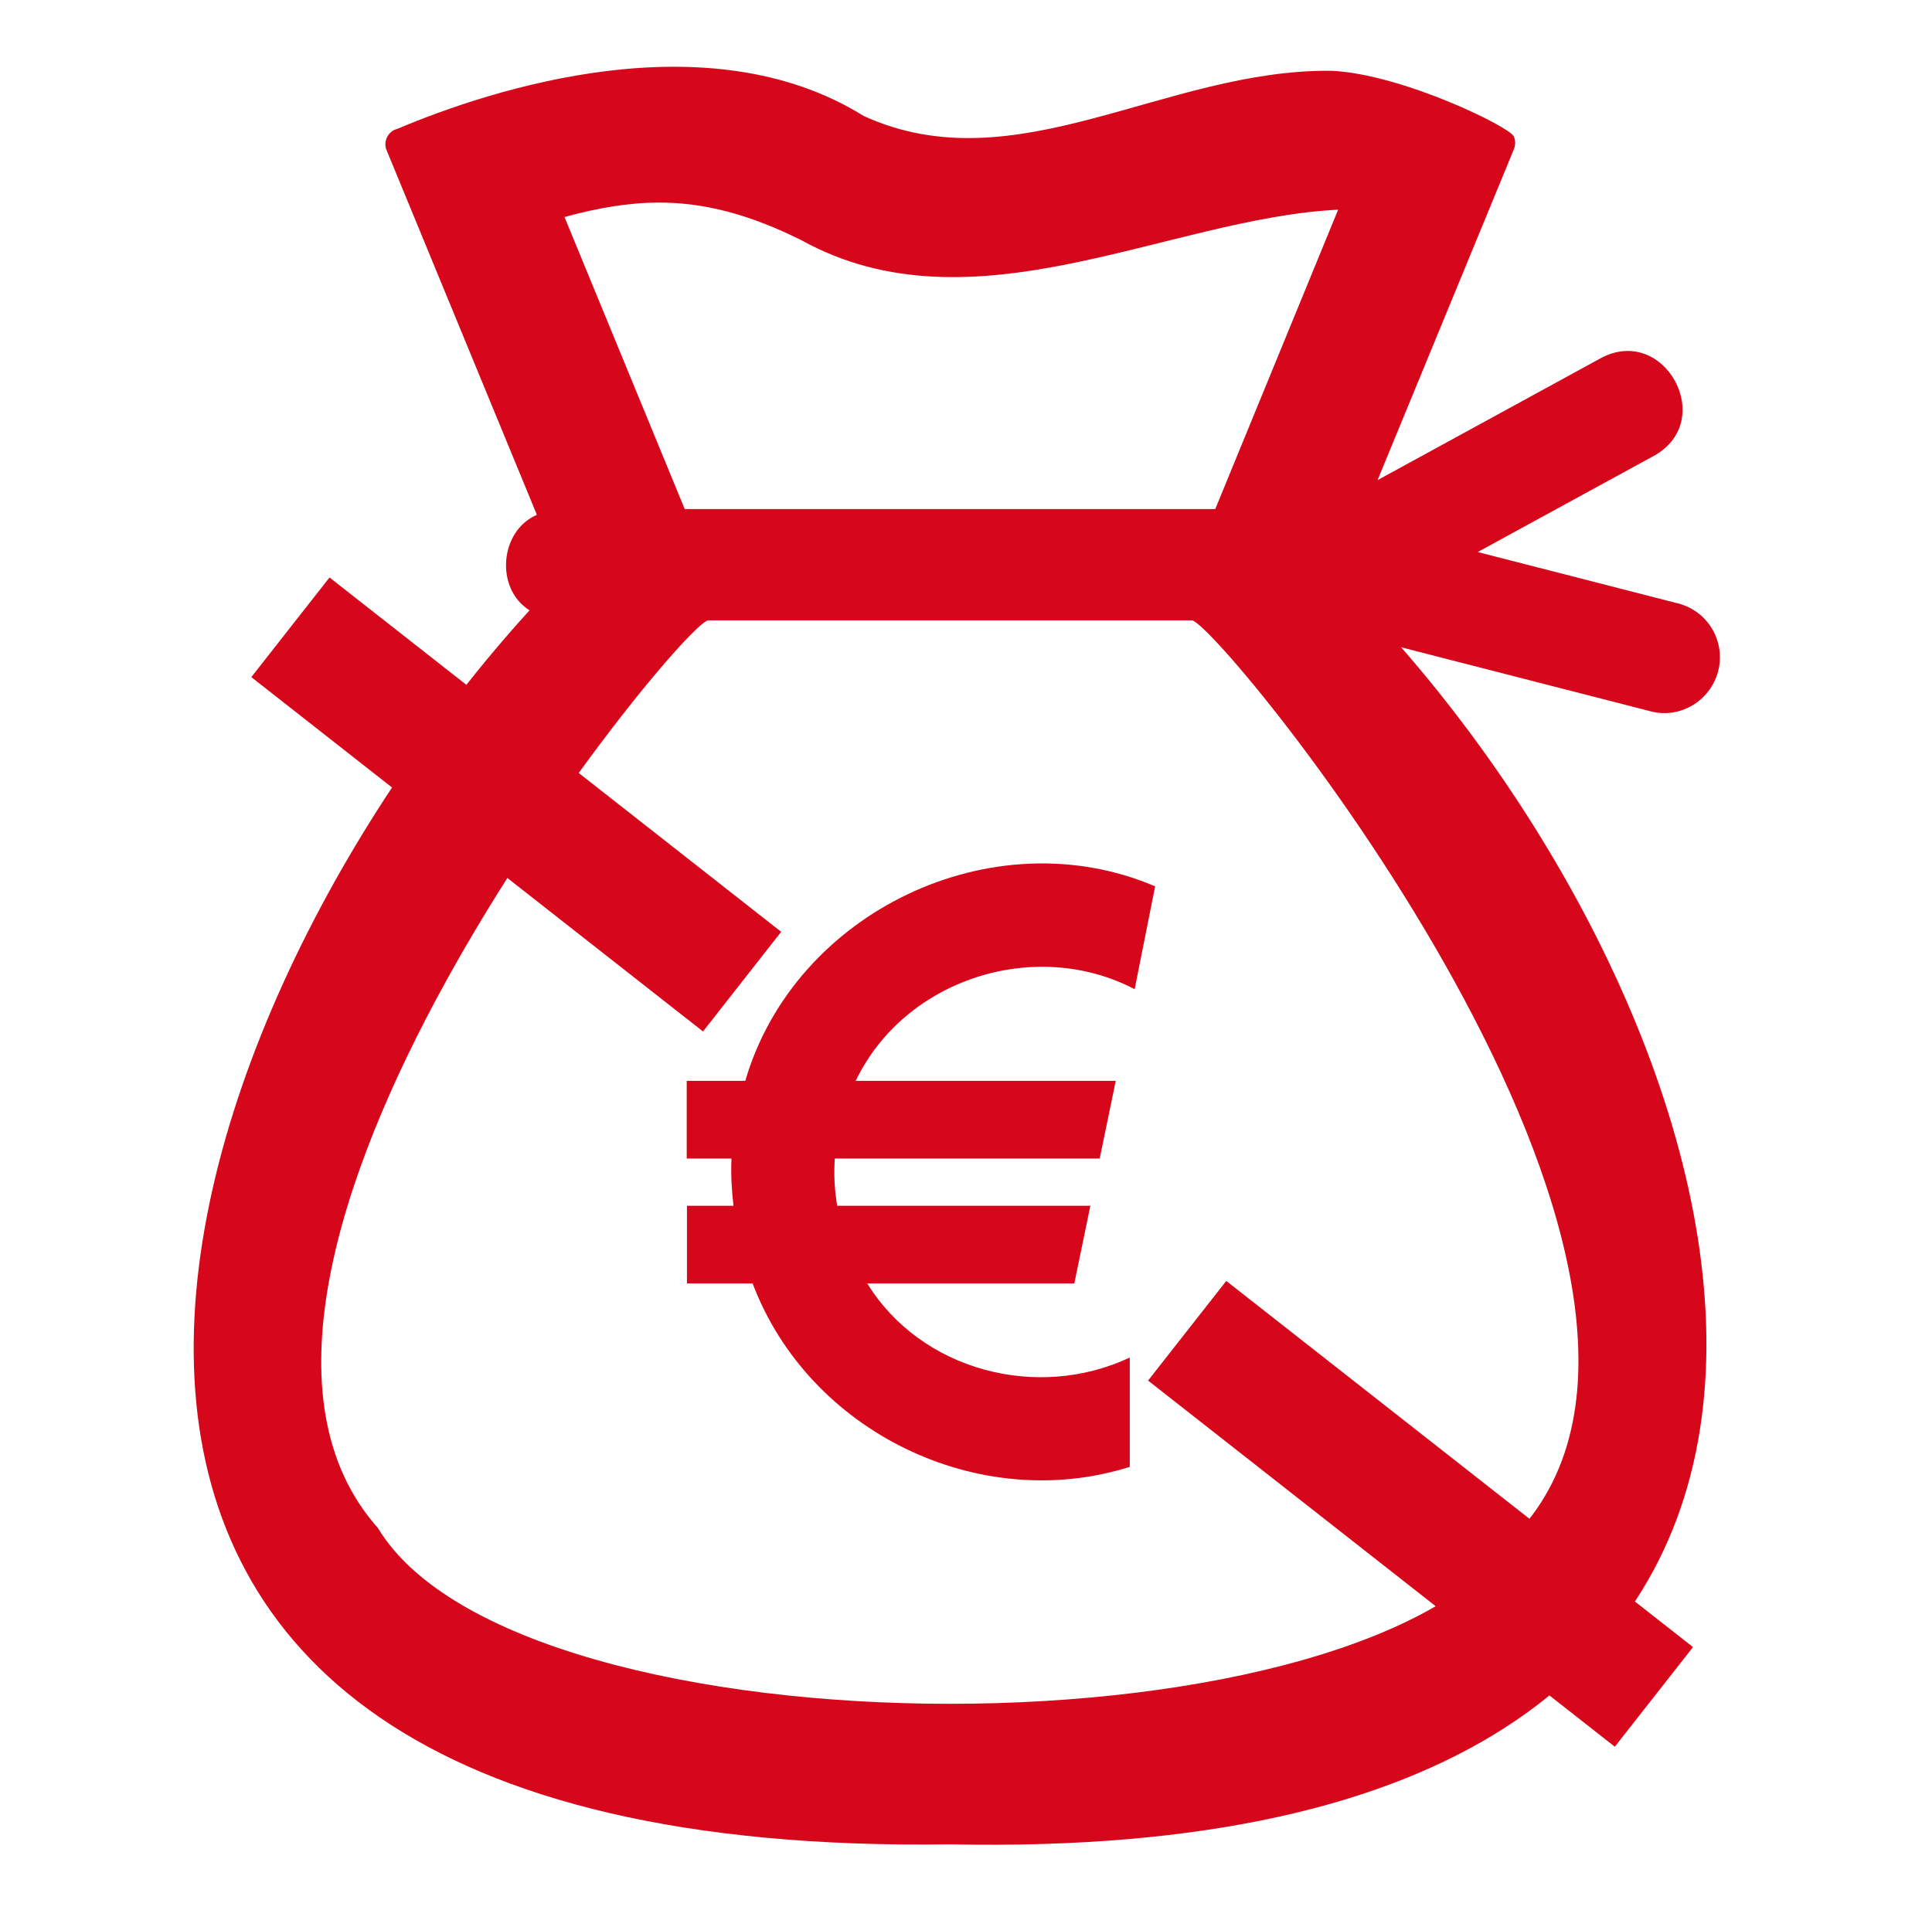
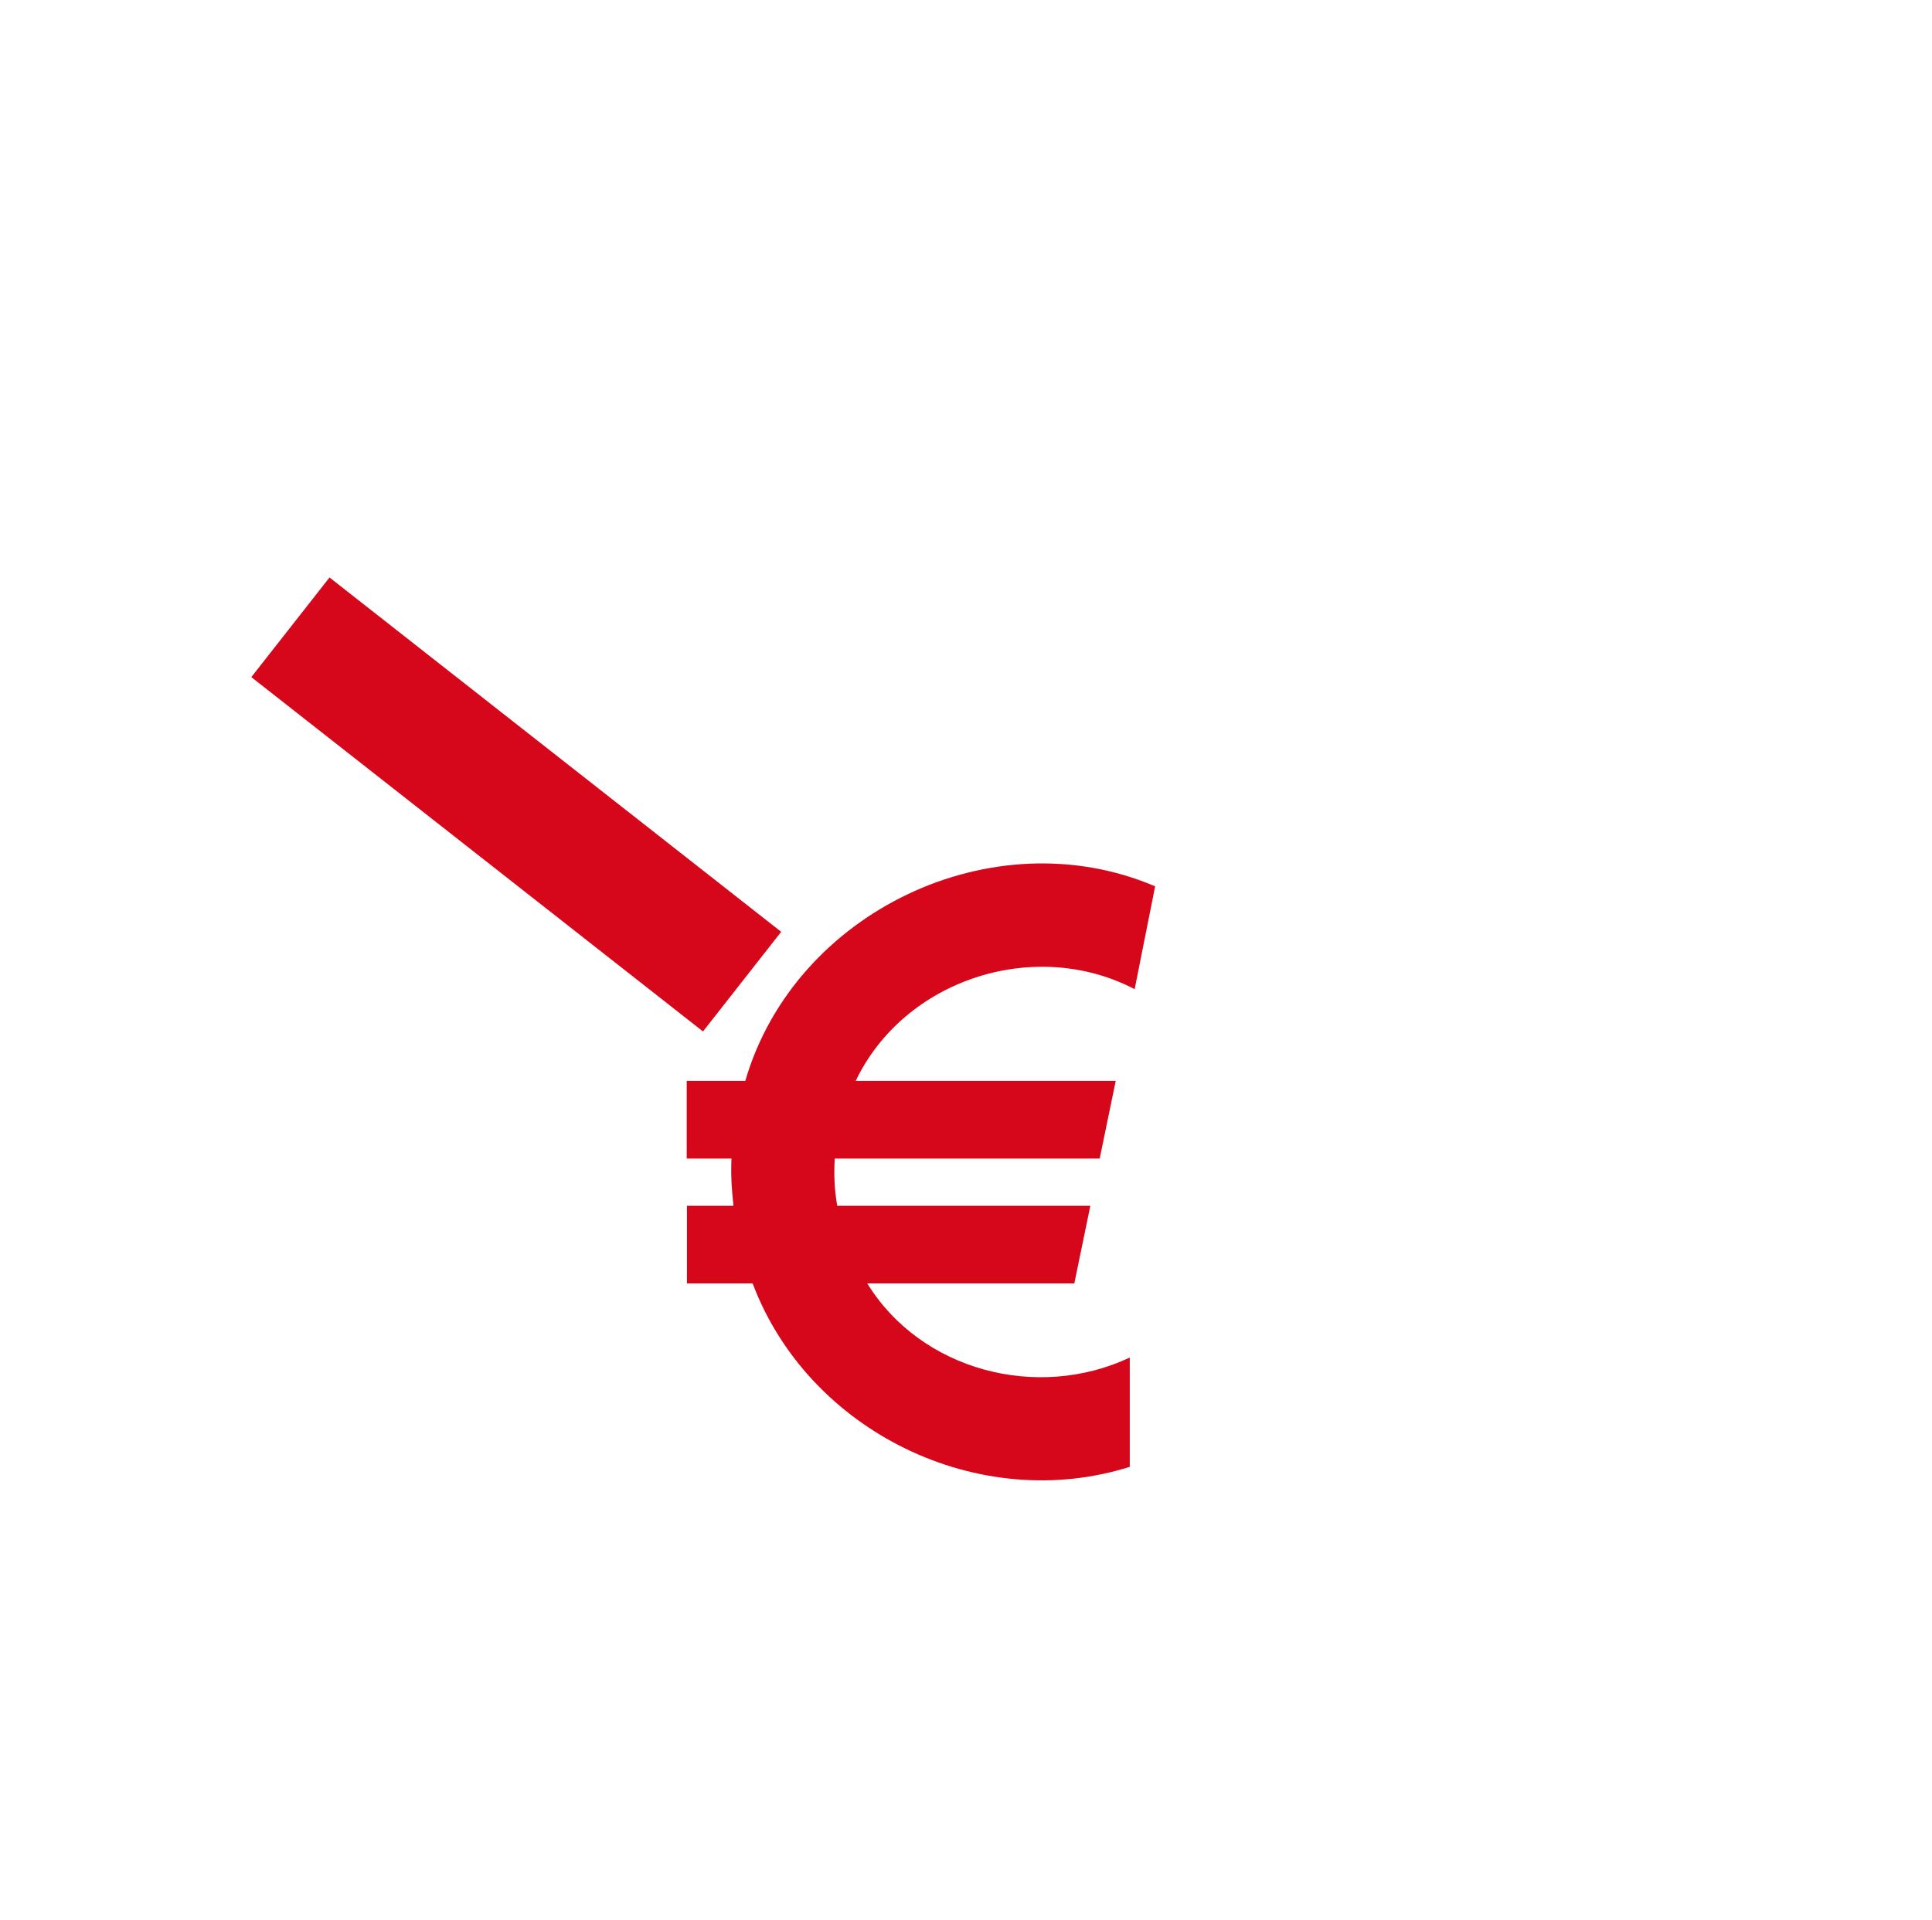
<svg xmlns="http://www.w3.org/2000/svg" viewBox="0 0 867.809 862.626">
  <g id="FREE" transform="matrix(1, 0, 0, 1, 87, 30)">
    <g id="FREE-2" data-name="FREE">
      <g>
        <path fill="#d6071b" d="m422.66,414.41c-44.88-23.44-103.49-4.39-125.3,41.2h116.8l-7.2,34.9h-119c-.44,7.1-.16,14.06,1.1,21.2h113.7l-7.2,34.9h-93c24.15,39.2,76.4,52.84,117.9,33.3v49.1c-67.91,21.48-144.32-15.87-169.4-82.4h-29.5v-34.9h20.9c-.86-7.56-1.21-14.07-.9-21.2h-20.1v-34.9h26.3c22.15-75.96,111.16-118.57,184.1-87.4l-9.2,46.2Z" />
-         <path fill="#d6071b" d="m684.76,271.51c3.4-13.4-4.6-27-18-30.4l-90-23.1,79.1-43.2c28.62-15.74,4.7-59.47-24-43.8,0,0-100.1,54.7-100.1,54.7l61.3-148.8c.7-1.8.7-3.9-.1-5.6-1.5-4.2-50.13-27.99-81.7-29.5-74.88-.96-141.98,51.5-210.3,20.3-70.28-43.83-167.49-11.98-209.5,5.8-4.09.89-6.51,5.73-4.8,9.59,0,0,67.5,163.8,67.5,163.8-16.79,7.19-18.86,33.22-3.3,42.9C-21.24,433.38-140.45,805.61,339.88,798.61c457.4,9.4,374.86-340,202.49-537.8l112.2,28.8c13.1,3.4,26.7-4.7,30.2-18.1ZM209.16,61.01c20.4,0,40.7,5.4,63.8,16.9,76.99,42.63,164.55-9.92,241.1-13.7l-55.2,134.5h-238.3l-54-131.2c14.9-4.1,28.8-6.5,42.6-6.5Zm387.4,595.5c-63.45,105.28-450.35,105.29-513.8,0C-18.97,542,215.82,253.26,230.96,248.71h217.6c14.78,4.49,249.66,291.64,148,407.8Z" />
        <rect fill="#d6071b" x="116.44" y="202.48" width="56.9" height="257.89" transform="translate(-205.29 240.82) rotate(-51.88)" />
-         <rect fill="#d6071b" x="522.63" y="516.88" width="56.9" height="266.49" transform="translate(-300.58 682.34) rotate(-51.88)" />
      </g>
    </g>
  </g>
</svg>